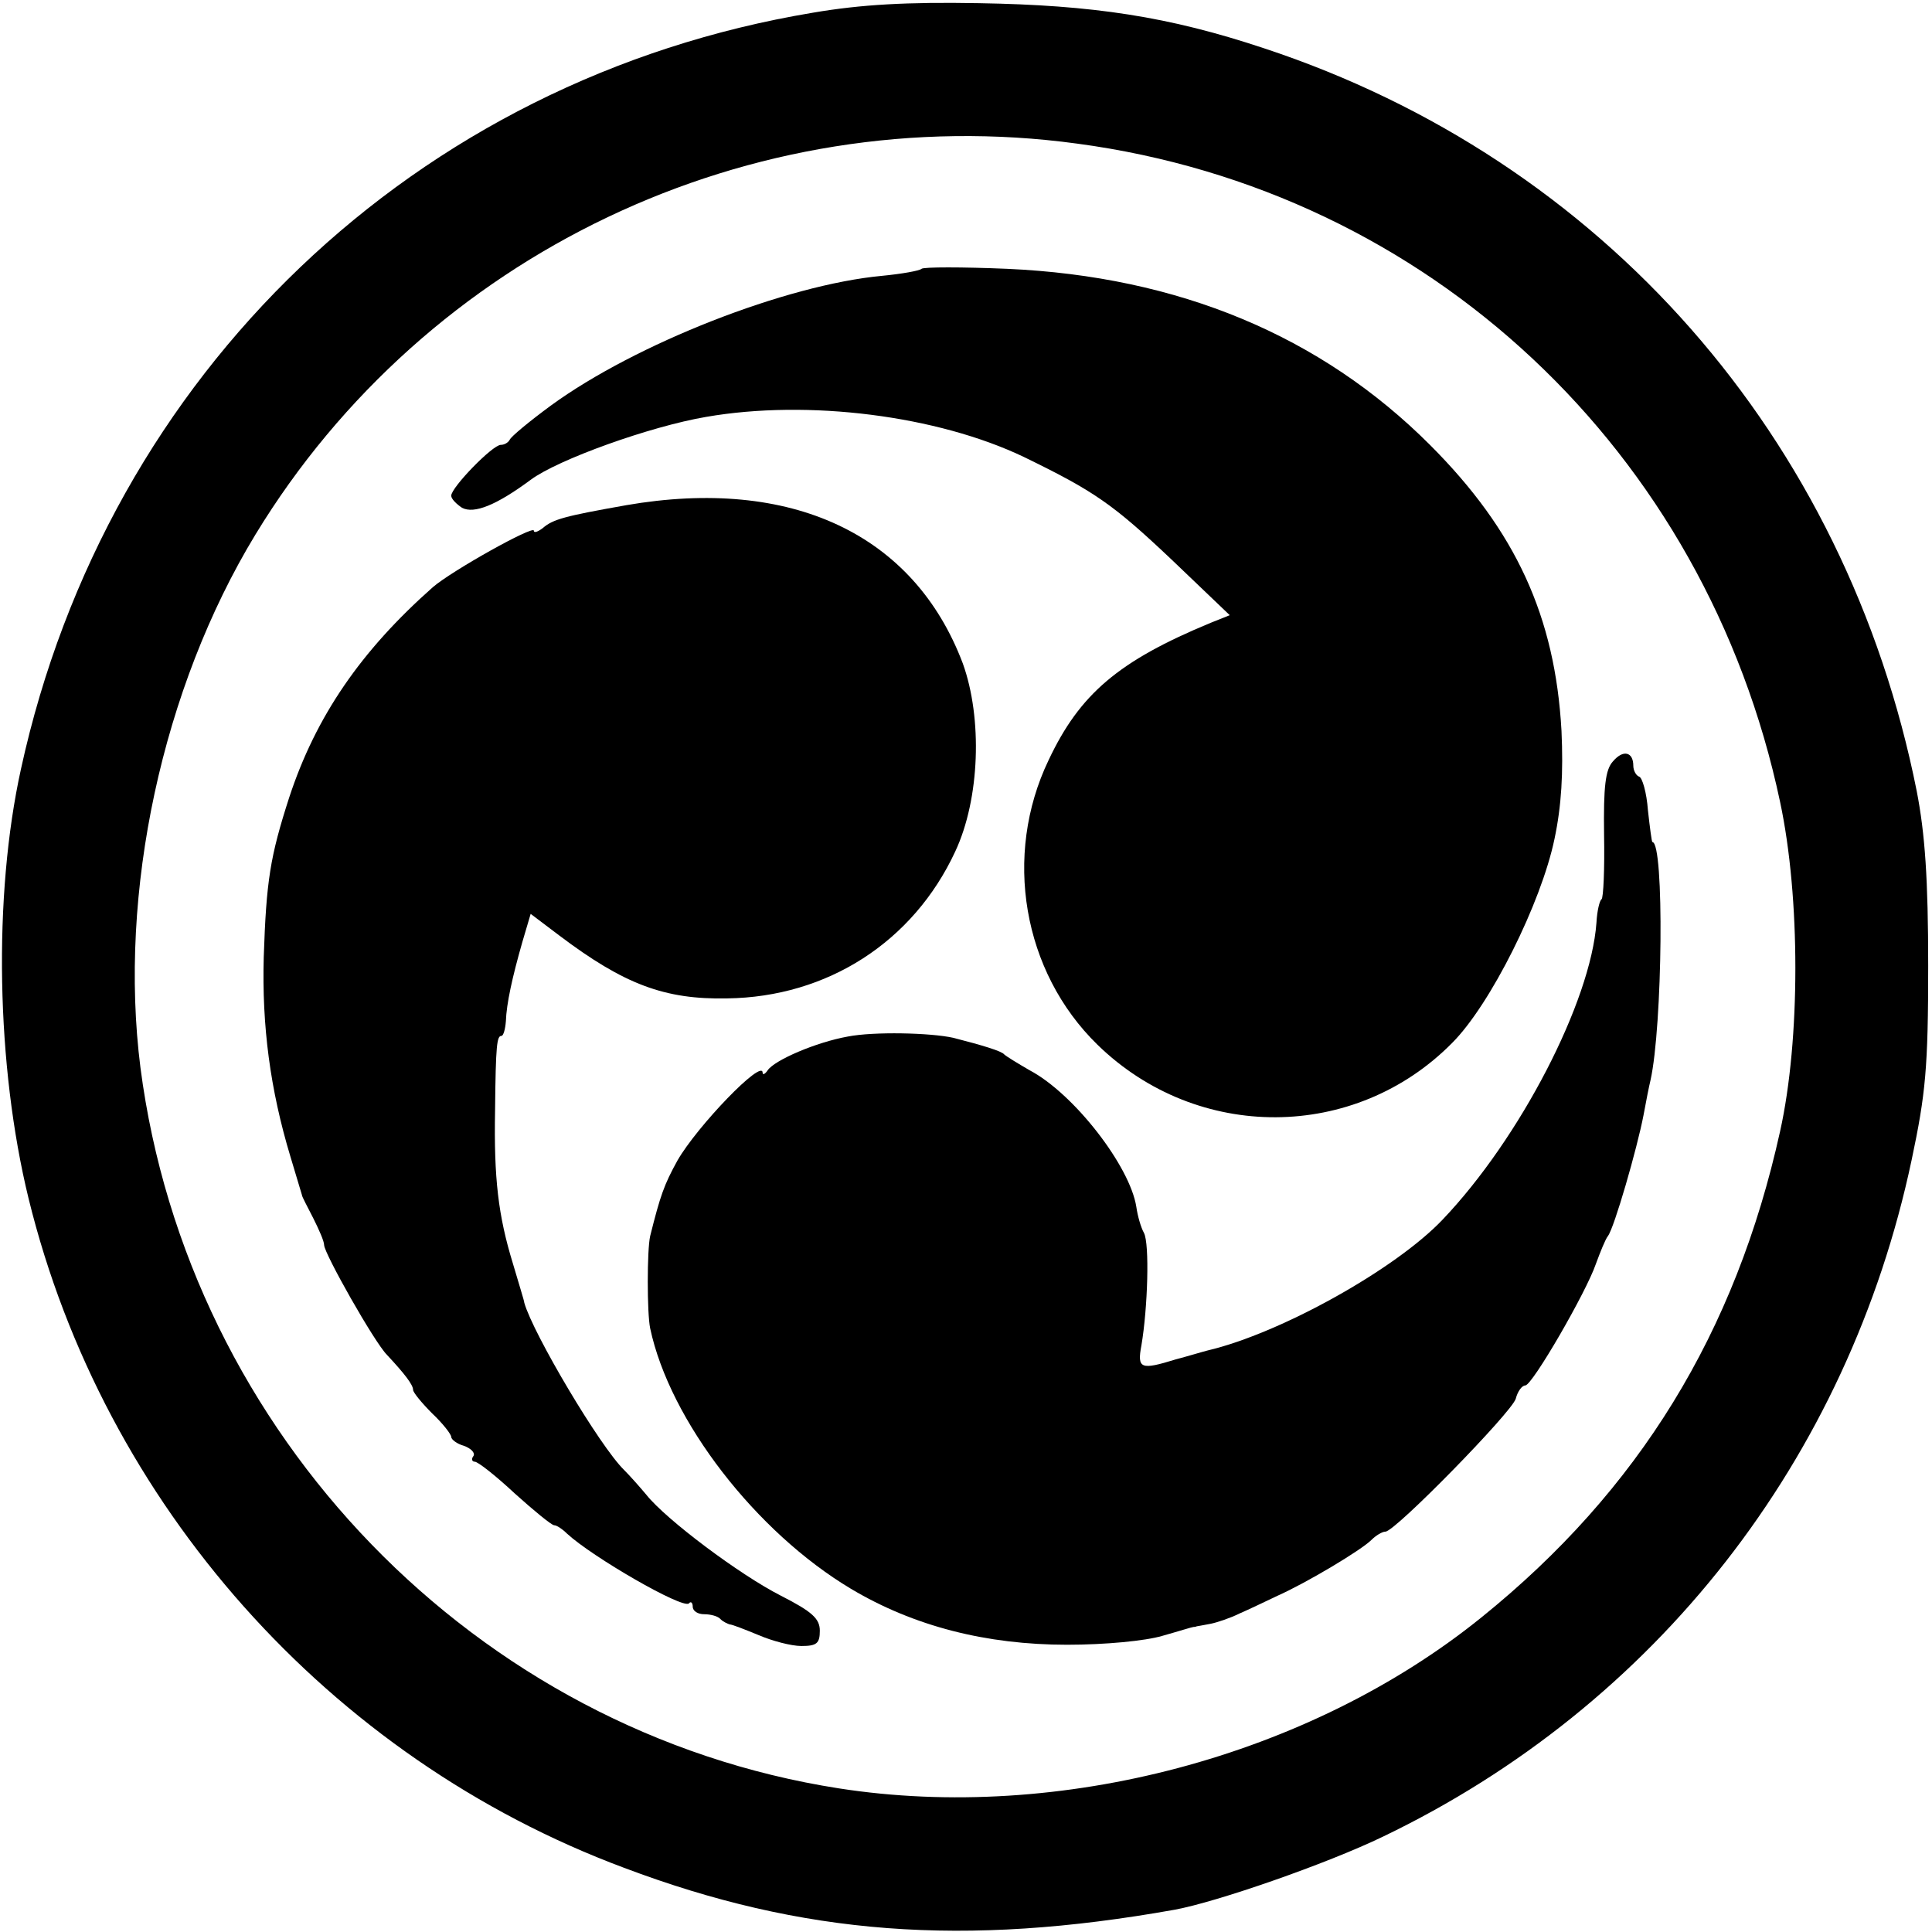
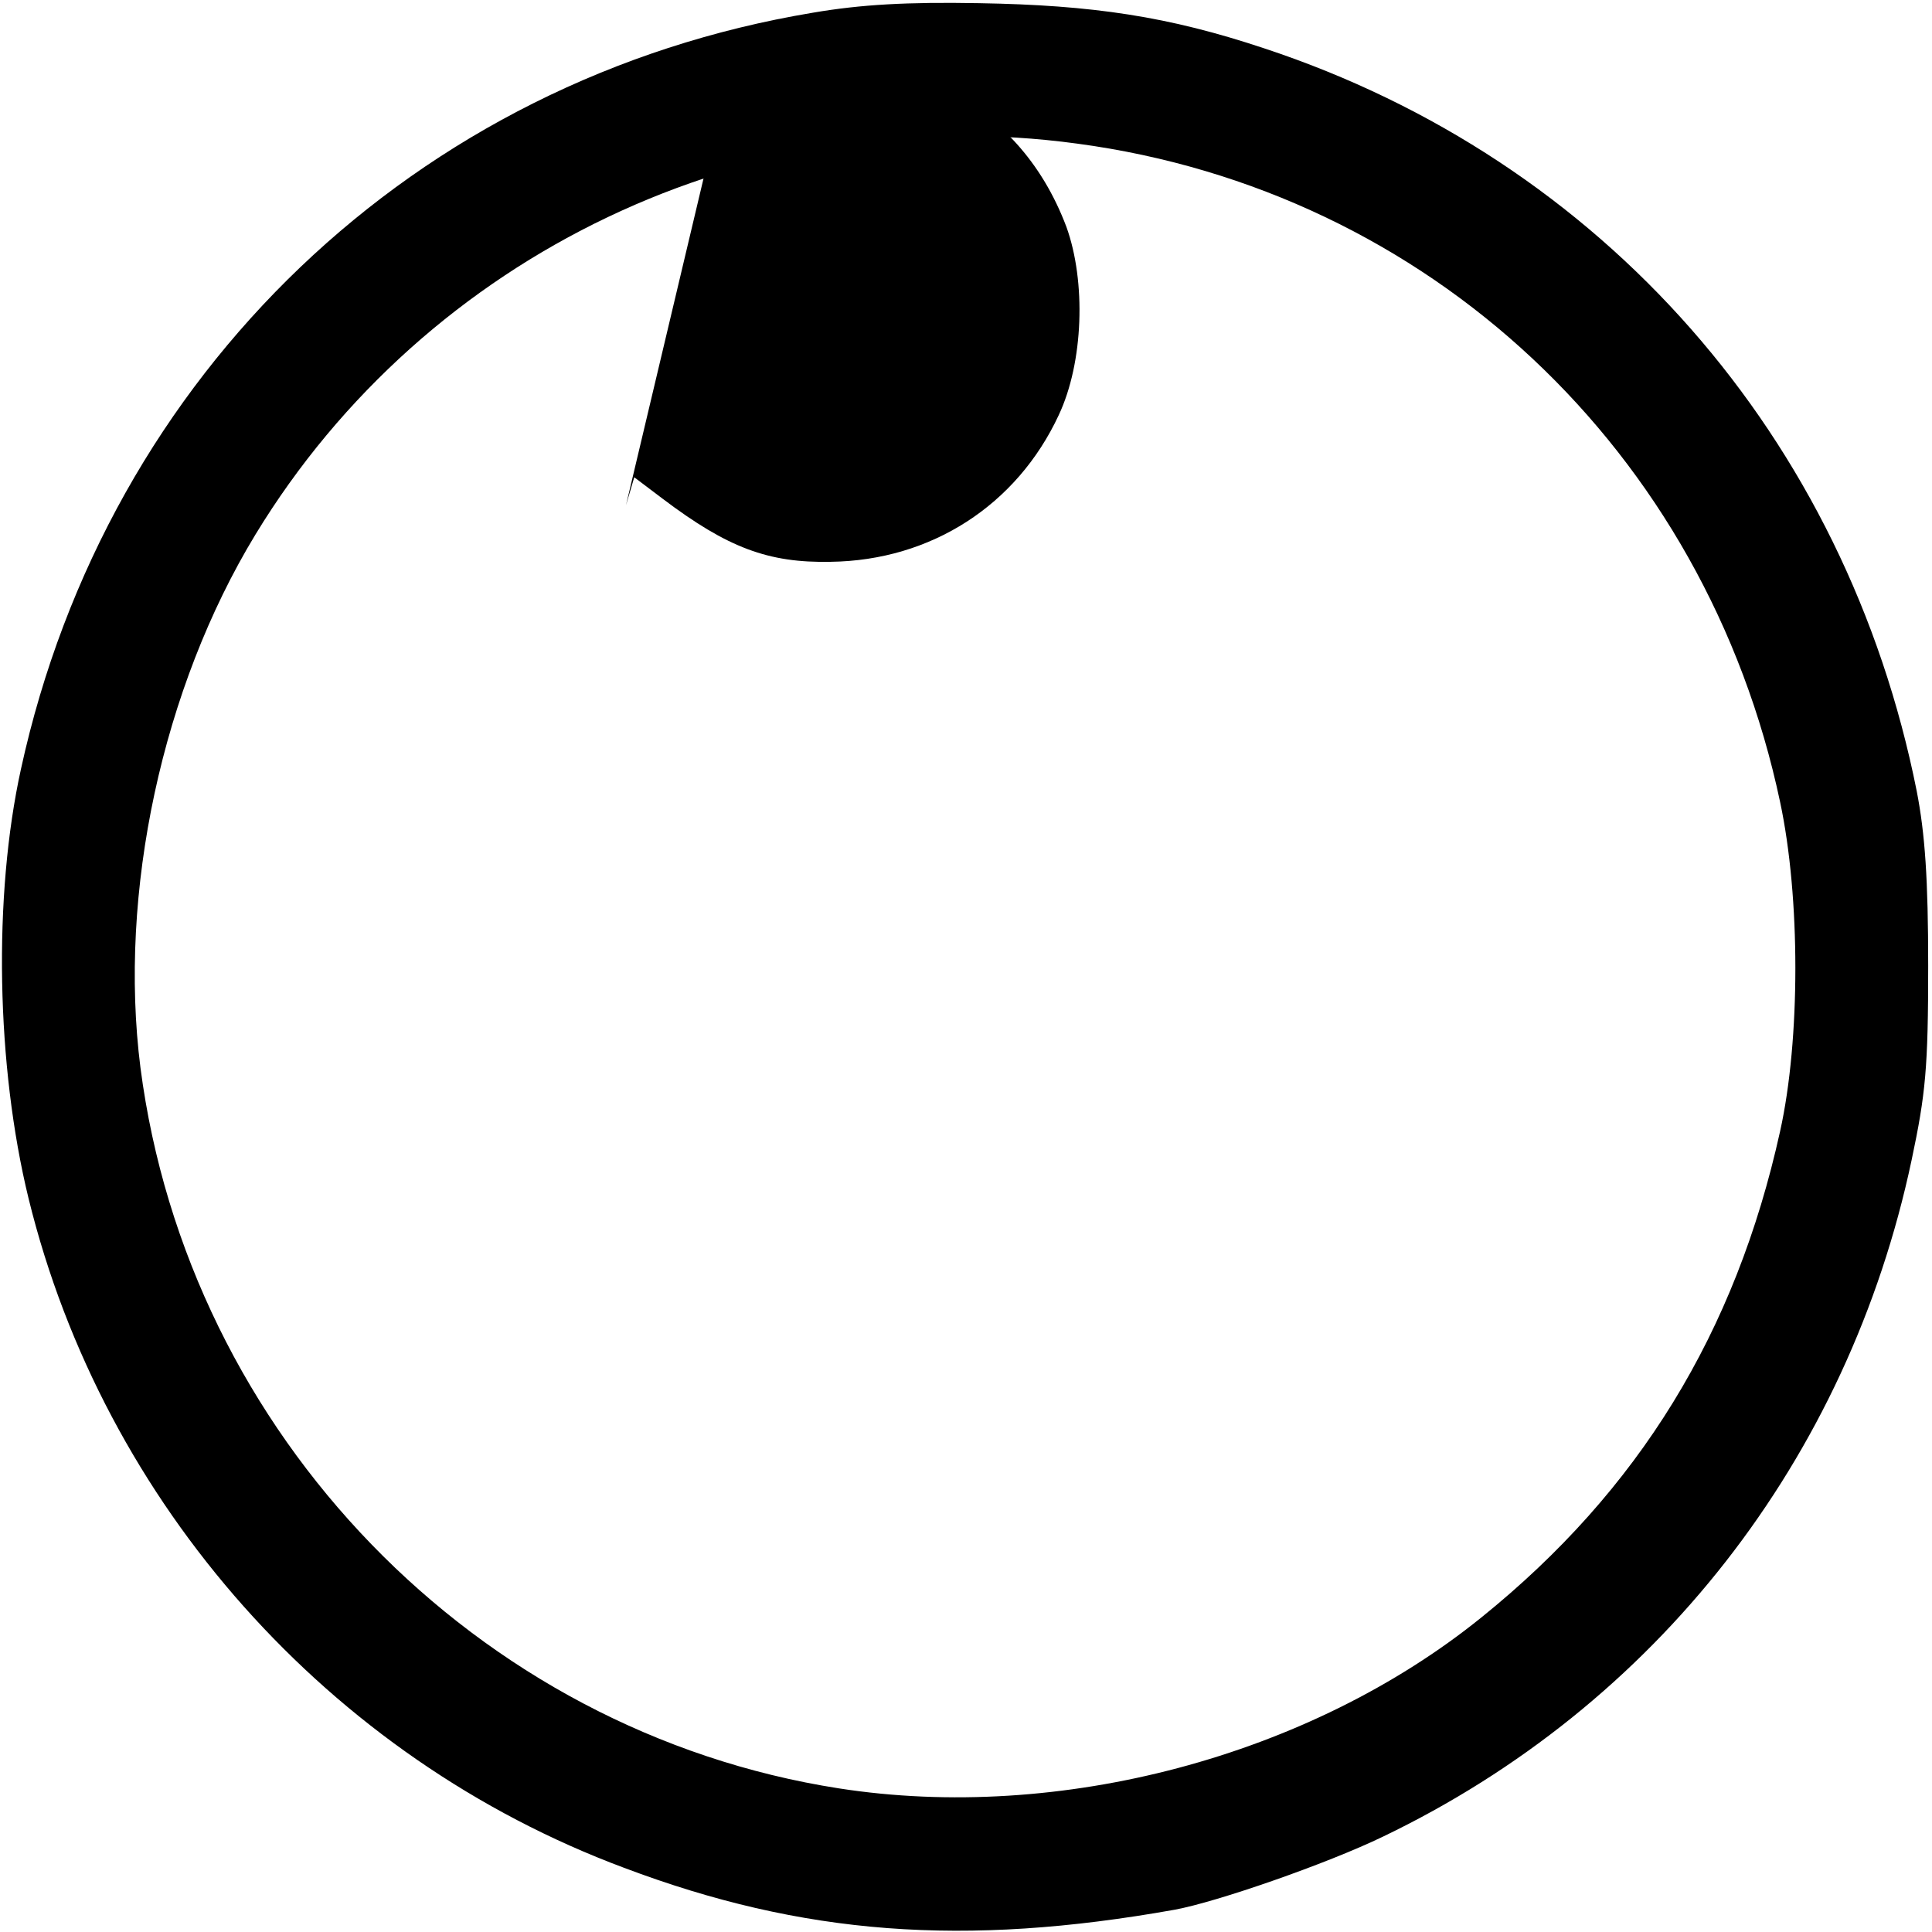
<svg xmlns="http://www.w3.org/2000/svg" version="1.0" width="304pt" height="304pt" viewBox="0 0 304 304" preserveAspectRatio="xMidYMid meet">
  <g transform="translate(0,304) scale(0.1,-0.1)" fill="#000000" stroke="none">
    <path d="M1279 3020 c-625 -104 -1110 -567 -1246 -1190 -44 -200 -39 -467 12 -676 118 -481 473 -880 937 -1053 281 -106 535 -125 866 -66 66 12 239 72 328 115 429 206 732 593 832 1065 22 104 26 145 26 305 0 137 -5 208 -18 275 -111 557 -494 993 -1027 1169 -150 50 -269 68 -449 71 -112 2 -185 -2 -261 -15z m416 -206 c553 -74 989 -483 1106 -1036 32 -150 32 -374 0 -518 -70 -317 -222 -565 -470 -765 -271 -219 -664 -323 -1011 -269 -571 89 -1024 557 -1099 1134 -35 275 34 597 181 839 269 442 779 685 1293 615z" />
-     <path d="M1450 2617 c-3 -3 -31 -8 -62 -11 -151 -14 -388 -107 -521 -204 -34 -25 -63 -49 -65 -54 -2 -4 -8 -8 -14 -8 -13 0 -78 -67 -78 -80 0 -5 8 -13 17 -19 19 -10 54 4 108 44 43 32 188 84 276 99 161 28 364 2 500 -63 111 -54 140 -74 233 -162 l91 -87 -30 -12 c-145 -60 -206 -112 -255 -216 -72 -150 -41 -333 77 -448 157 -153 405 -152 558 3 60 60 140 220 161 321 11 52 14 104 11 170 -10 180 -72 315 -207 450 -172 172 -396 265 -665 277 -71 3 -132 3 -135 0z" />
-     <path d="M985 2245 c-96 -17 -115 -22 -131 -36 -8 -6 -14 -8 -14 -4 0 9 -129 -63 -159 -89 -113 -100 -184 -203 -226 -331 -30 -93 -36 -131 -40 -251 -3 -108 10 -208 42 -314 9 -30 17 -57 18 -60 0 -3 9 -19 18 -37 9 -18 17 -36 17 -42 0 -13 79 -153 99 -173 28 -30 41 -47 41 -55 0 -4 14 -21 30 -37 17 -16 30 -33 30 -37 0 -4 9 -11 20 -14 11 -4 18 -11 15 -16 -4 -5 -2 -9 2 -9 5 0 33 -22 63 -50 30 -27 58 -50 62 -50 4 0 13 -6 20 -13 40 -37 182 -119 192 -110 3 4 6 1 6 -5 0 -7 8 -12 18 -12 10 0 22 -3 26 -8 4 -4 11 -7 14 -8 4 0 24 -8 46 -17 21 -9 51 -17 67 -17 24 0 29 4 29 24 0 19 -12 30 -61 55 -65 33 -181 120 -212 159 -10 12 -26 30 -35 39 -38 37 -143 214 -157 263 0 3 -9 31 -18 62 -23 75 -30 134 -28 241 1 104 3 117 10 117 3 0 6 10 7 23 1 28 10 69 26 125 l13 44 45 -34 c102 -77 166 -101 264 -99 158 2 293 89 359 231 39 83 43 210 12 296 -77 204 -270 294 -530 249z" />
-     <path d="M2538 1842 c-12 -13 -15 -40 -14 -115 1 -54 -1 -100 -4 -102 -3 -2 -7 -18 -8 -37 -9 -124 -120 -339 -242 -467 -74 -78 -255 -179 -370 -206 -8 -2 -31 -9 -50 -14 -55 -17 -61 -15 -54 22 10 59 13 160 4 177 -5 9 -10 27 -12 41 -10 64 -98 178 -168 215 -19 11 -37 22 -40 25 -4 5 -33 14 -80 26 -36 8 -125 10 -166 2 -50 -9 -115 -37 -126 -53 -4 -6 -8 -8 -8 -4 0 23 -103 -84 -134 -138 -21 -38 -27 -55 -43 -119 -5 -22 -5 -121 0 -145 31 -146 167 -321 316 -410 99 -59 213 -88 340 -88 60 0 123 6 150 14 25 7 47 14 49 14 1 0 3 0 5 1 1 0 11 2 22 4 10 2 31 9 45 16 14 6 41 19 60 28 47 21 132 72 148 88 7 7 17 13 22 13 15 0 198 187 205 209 3 12 10 21 15 21 11 0 96 147 111 191 7 19 15 39 19 44 10 13 46 138 56 190 4 22 9 47 11 55 19 85 22 375 3 375 -1 0 -4 23 -7 50 -2 28 -9 52 -14 53 -5 2 -9 10 -9 17 0 22 -16 26 -32 7z" />
+     <path d="M985 2245 l13 44 45 -34 c102 -77 166 -101 264 -99 158 2 293 89 359 231 39 83 43 210 12 296 -77 204 -270 294 -530 249z" />
  </g>
</svg>